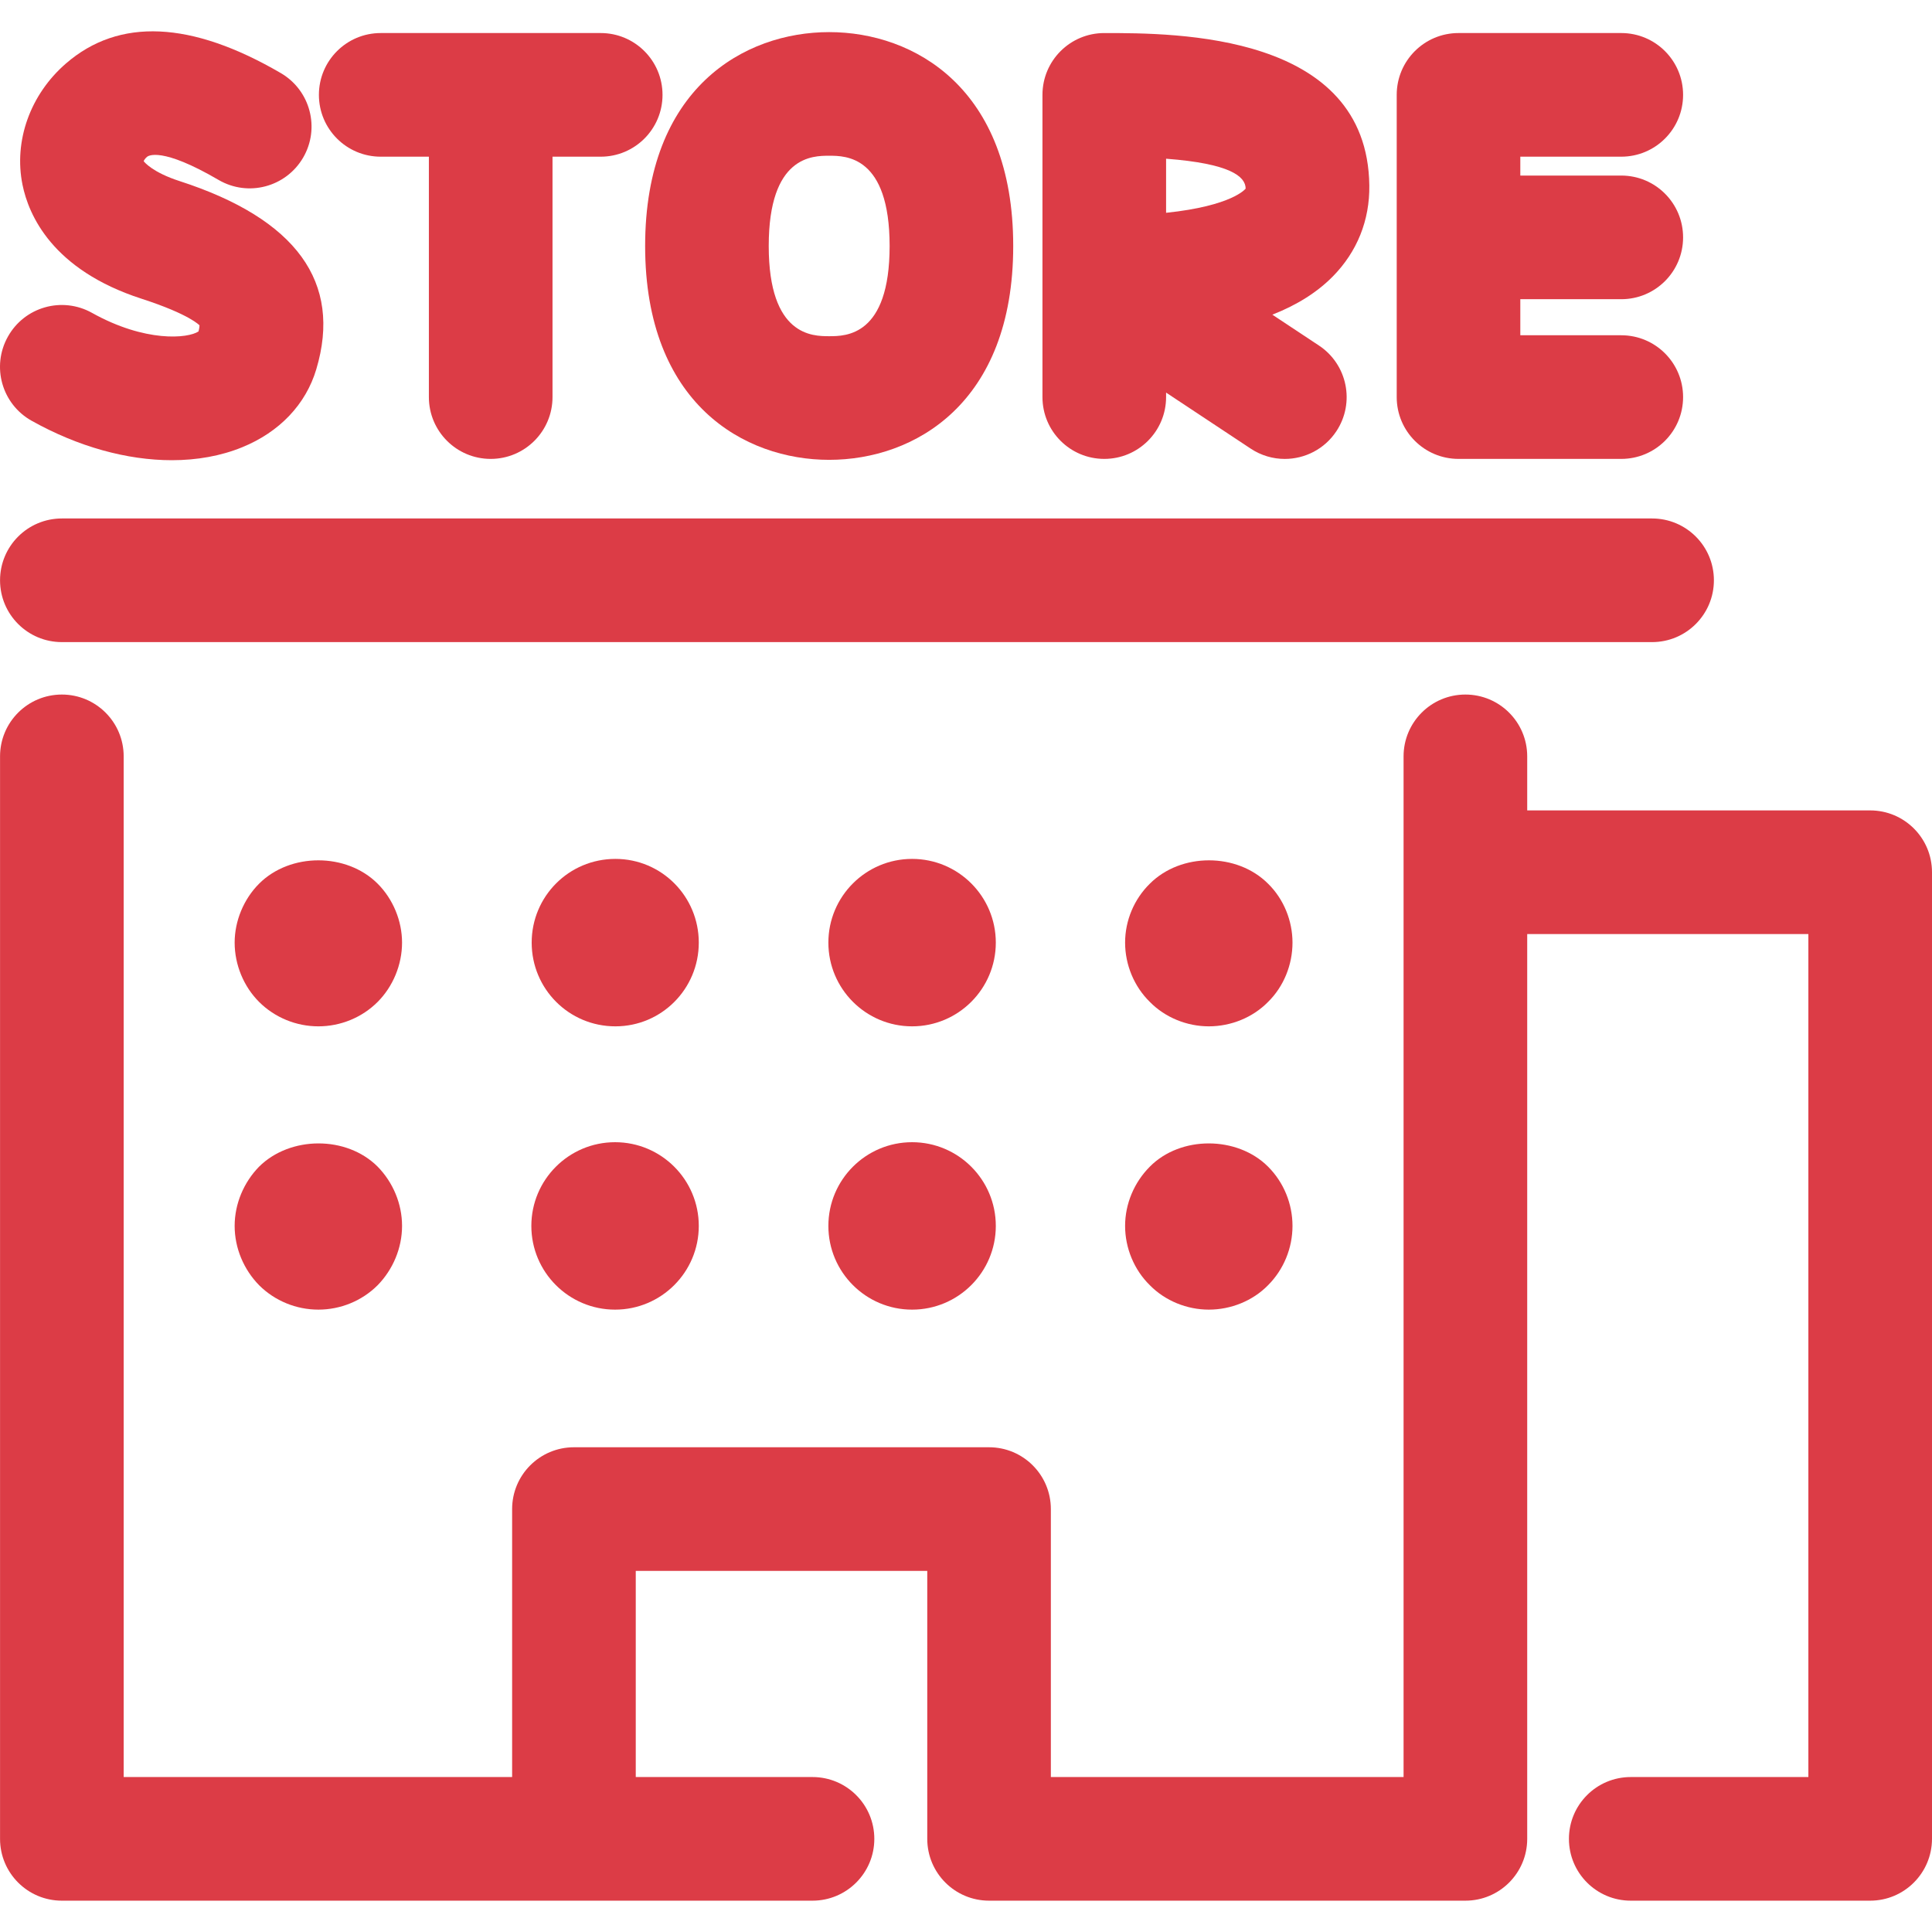
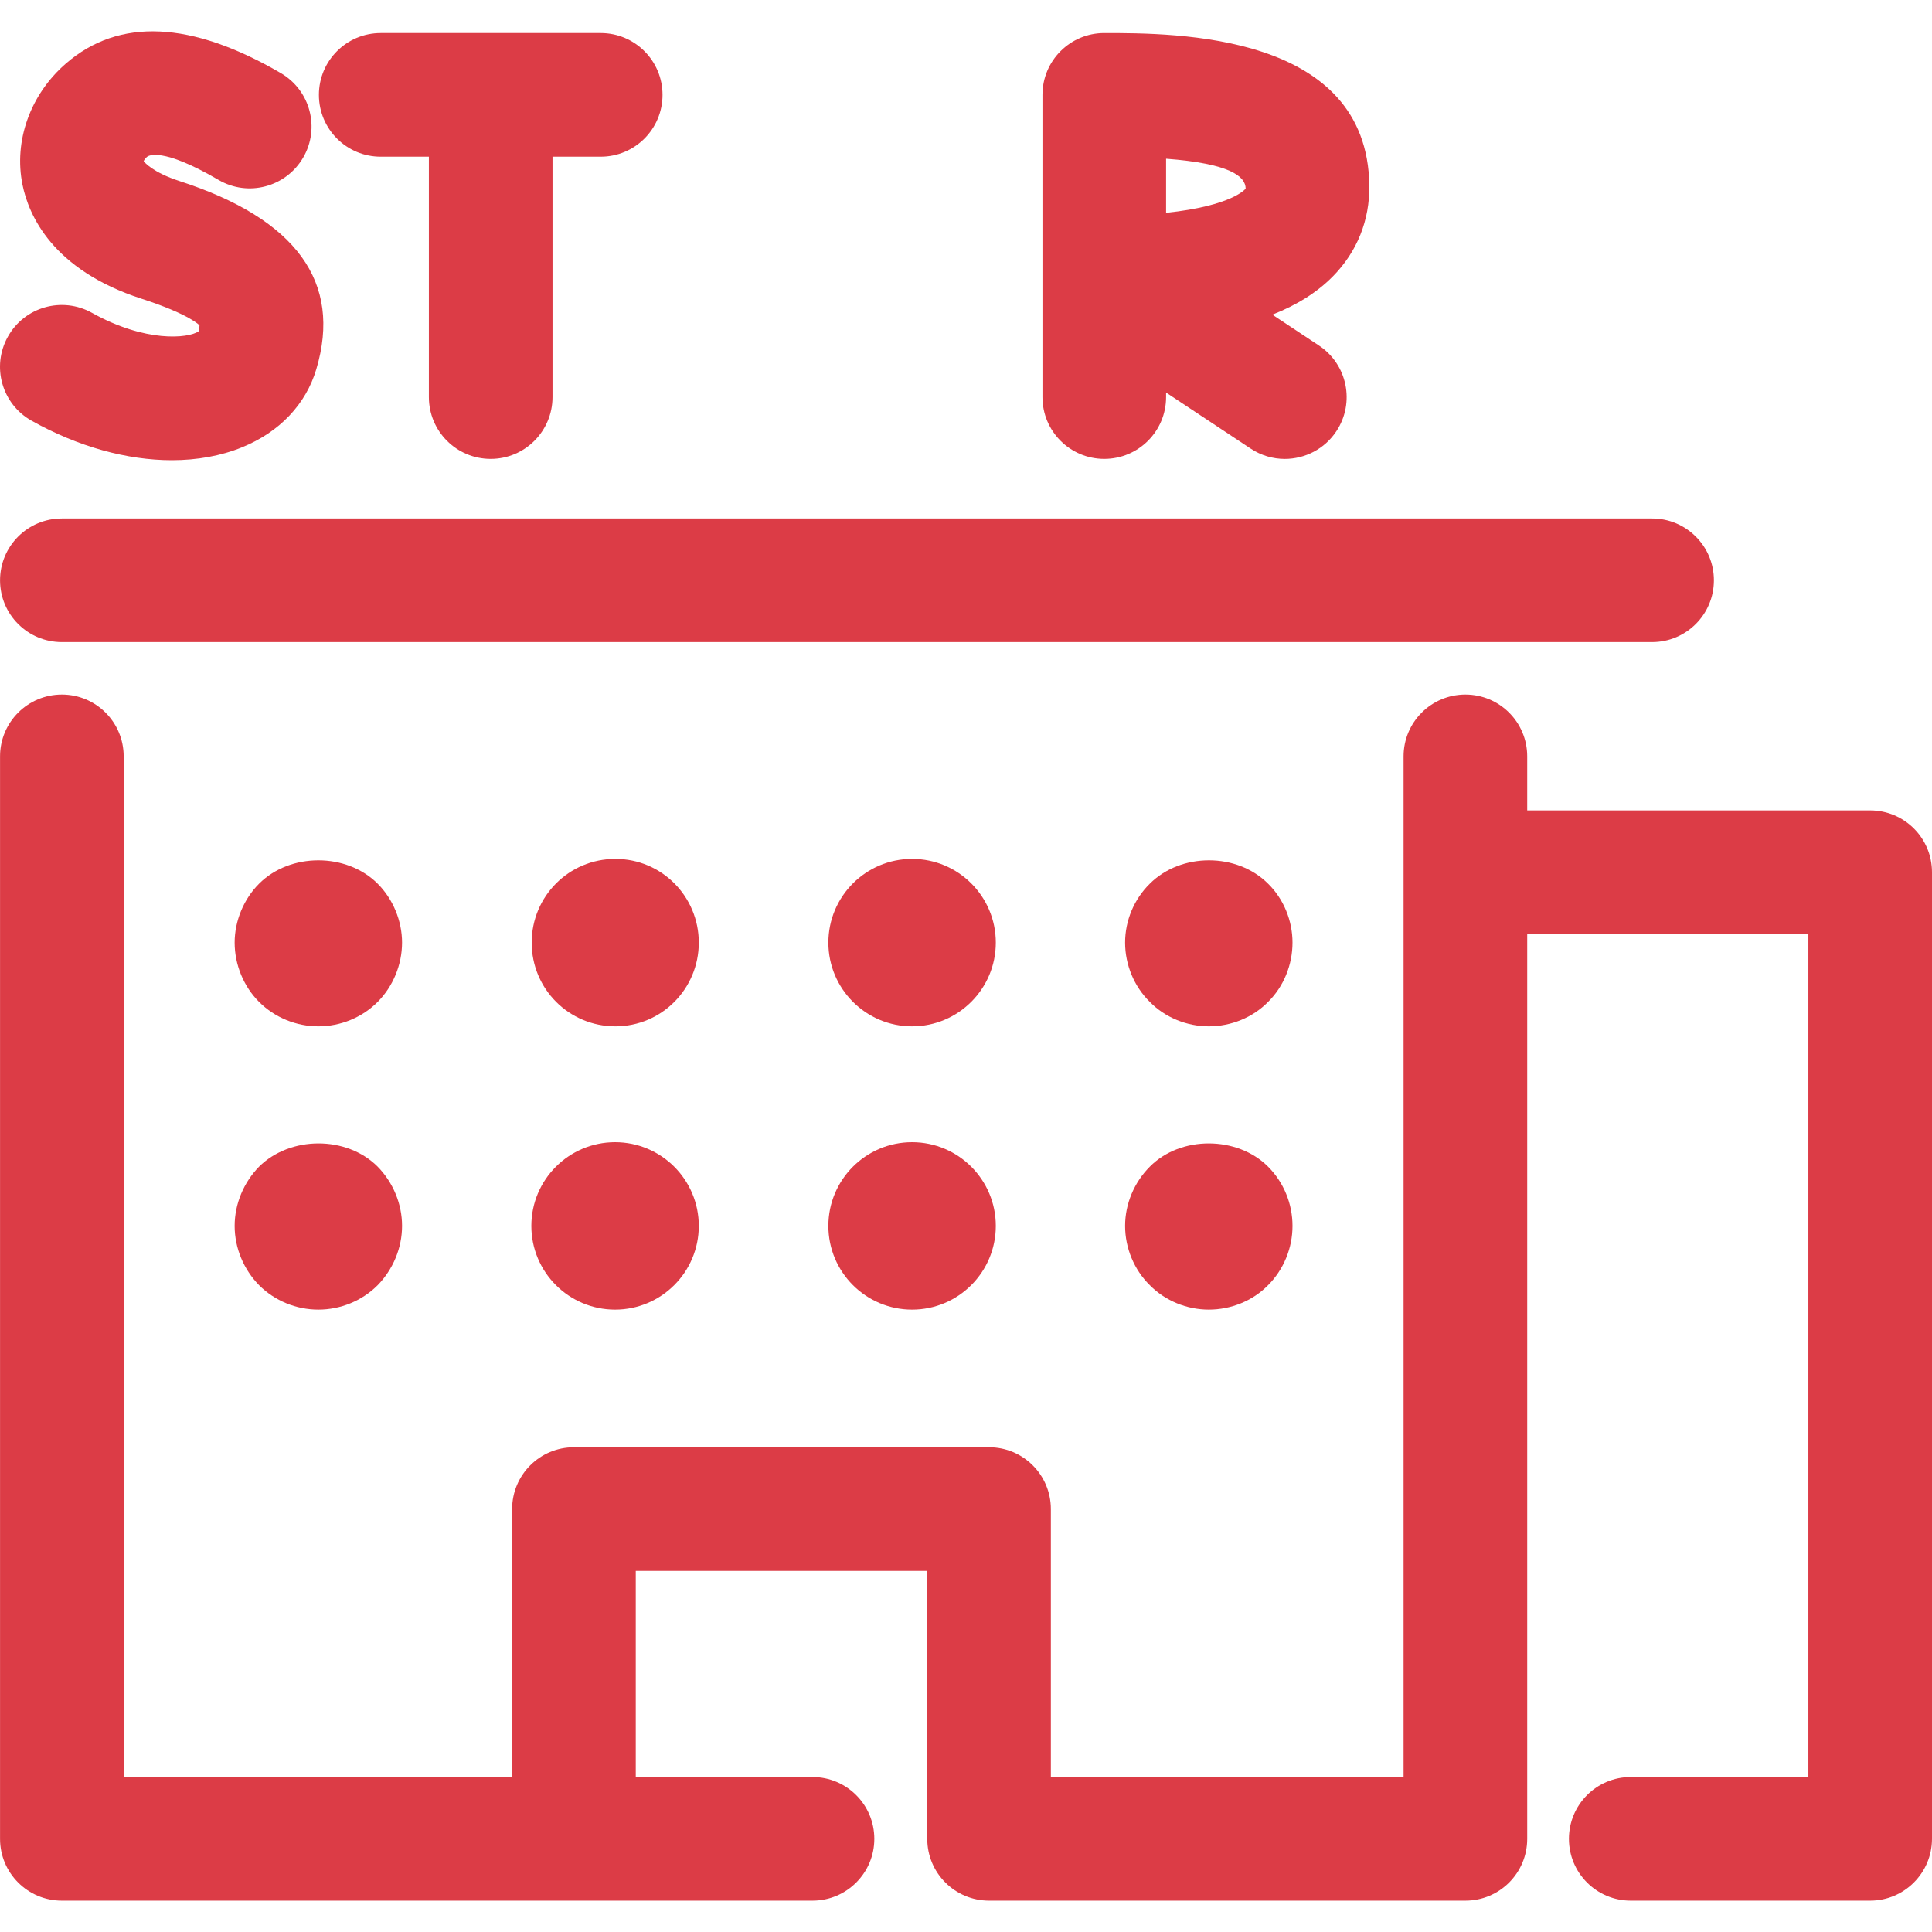
<svg xmlns="http://www.w3.org/2000/svg" width="512" height="512" viewBox="0 0 512 512" fill="none">
  <path d="M16.394 137.4C7.342 137.4 0.012 144.731 0.012 153.783C0.012 162.834 7.342 170.165 16.394 170.165H437.819C446.861 170.165 454.201 162.834 454.201 153.783C454.201 144.731 446.87 137.4 437.819 137.4H16.394Z" fill="#DC3C46" />
  <path d="M336.048 234.185C327.803 225.932 312.983 225.932 304.721 234.185C300.559 238.266 298.163 243.937 298.163 249.804C298.163 255.67 300.55 261.439 304.721 265.52C308.803 269.682 314.58 271.99 320.348 271.99C326.196 271.99 331.965 269.683 336.047 265.52C340.208 261.439 342.525 255.661 342.525 249.804C342.526 244.035 340.218 238.266 336.048 234.185Z" fill="#DC3C46" />
  <path d="M163.087 227.618C150.752 227.618 140.901 237.557 140.901 249.804C140.901 262.05 150.752 271.99 163.087 271.99C175.334 271.99 185.185 262.05 185.185 249.804C185.185 237.556 175.334 227.618 163.087 227.618Z" fill="#DC3C46" />
  <path d="M241.713 227.618C229.467 227.618 219.527 237.557 219.527 249.804C219.527 262.05 229.467 271.99 241.713 271.99C253.96 271.99 263.9 262.05 263.9 249.804C263.9 237.556 253.96 227.618 241.713 227.618Z" fill="#DC3C46" />
  <path d="M100.079 234.185C91.826 225.932 76.917 225.932 68.663 234.185C64.591 238.266 62.185 244.044 62.185 249.804C62.185 255.67 64.581 261.439 68.663 265.52C72.834 269.682 78.523 271.99 84.371 271.99C90.227 271.99 95.916 269.683 100.078 265.52C104.151 261.439 106.548 255.661 106.548 249.804C106.549 244.035 104.162 238.266 100.079 234.185Z" fill="#DC3C46" />
  <path d="M304.721 309.173C300.559 313.343 298.163 319.032 298.163 324.88C298.163 330.746 300.55 336.515 304.721 340.596C308.803 344.758 314.58 347.066 320.348 347.066C326.196 347.066 331.965 344.759 336.047 340.596C340.208 336.426 342.525 330.737 342.525 324.88C342.525 319.023 340.218 313.343 336.047 309.173C327.883 301.008 312.885 300.92 304.721 309.173Z" fill="#DC3C46" />
  <path d="M162.999 302.695C150.752 302.695 140.812 312.634 140.812 324.881C140.812 337.127 150.752 347.067 162.999 347.067C175.245 347.067 185.185 337.127 185.185 324.881C185.185 312.633 175.245 302.695 162.999 302.695Z" fill="#DC3C46" />
  <path d="M241.713 302.695C229.467 302.695 219.527 312.634 219.527 324.881C219.527 337.127 229.467 347.067 241.713 347.067C253.96 347.067 263.9 337.127 263.9 324.881C263.9 312.633 253.96 302.695 241.713 302.695Z" fill="#DC3C46" />
  <path d="M68.664 309.173C64.591 313.343 62.185 319.032 62.185 324.88C62.185 330.746 64.581 336.426 68.664 340.596C72.835 344.758 78.524 347.066 84.372 347.066C90.228 347.066 95.917 344.759 100.079 340.596C104.152 336.426 106.549 330.737 106.549 324.88C106.549 319.023 104.162 313.343 100.079 309.173C91.826 300.92 76.917 301.008 68.664 309.173Z" fill="#DC3C46" />
  <path d="M495.617 214.767H404.726V200.444C404.726 191.392 397.395 184.062 388.344 184.062C379.292 184.062 371.961 191.392 371.961 200.444V470.934H278.488V399.922C278.488 390.87 271.158 383.539 262.106 383.539H152.1C143.049 383.539 135.718 390.87 135.718 399.922V470.934H32.776V200.444C32.776 191.392 25.446 184.062 16.394 184.062C7.342 184.062 0.012 191.392 0.012 200.444V487.316C0.012 496.368 7.342 503.698 16.394 503.698H215.321C224.364 503.698 231.703 496.368 231.703 487.316C231.703 478.264 224.373 470.934 215.321 470.934H168.483V416.303H245.734V487.315C245.734 496.367 253.064 503.697 262.116 503.697H388.354C397.396 503.697 404.727 496.367 404.727 487.315V247.531H479.236V470.934H432.166C423.114 470.934 415.784 478.264 415.784 487.316C415.784 496.368 423.114 503.698 432.166 503.698H495.608C504.651 503.698 511.982 496.368 512 487.316V231.15C512 222.097 504.67 214.767 495.617 214.767Z" fill="#DC3C46" />
  <path d="M8.398 111.515C20.716 118.41 33.69 121.959 45.538 121.959C52.212 121.959 58.53 120.832 64.165 118.533C74.069 114.505 81.053 107.157 83.821 97.856C90.717 74.792 78.524 58.002 47.57 47.982C40.515 45.701 38.278 43.003 38.083 42.719C38.11 42.596 38.323 42.117 38.944 41.575C39.308 41.264 42.831 38.868 57.917 47.68C65.745 52.25 75.755 49.597 80.326 41.788C84.887 33.978 82.251 23.95 74.433 19.379C50.676 5.528 31.515 4.658 17.485 16.817C8.016 25.016 3.597 37.343 5.967 48.986C7.59 56.964 13.838 71.5 37.488 79.159C50.463 83.357 52.921 86.294 52.868 86.206C52.877 86.339 52.859 86.845 52.611 87.83C49.807 89.71 38.5 90.793 24.382 82.913C16.457 78.493 6.492 81.324 2.09 89.222C-2.331 97.12 0.491 107.104 8.398 111.515Z" fill="#DC3C46" />
  <path d="M100.896 41.523H113.657V105.232C113.657 114.283 120.988 121.614 130.04 121.614C139.091 121.614 146.422 114.275 146.422 105.223V41.523H159.193C168.235 41.523 175.575 34.192 175.575 25.14C175.575 16.088 168.244 8.758 159.193 8.758H100.896C91.844 8.758 84.514 16.088 84.514 25.14C84.514 34.192 91.844 41.523 100.896 41.523Z" fill="#DC3C46" />
-   <path d="M386.525 121.613H429.654C438.706 121.613 446.036 114.283 446.036 105.231C446.036 96.179 438.706 88.849 429.654 88.849H402.898V79.291H429.654C438.706 79.291 446.036 71.96 446.036 62.909C446.036 53.857 438.706 46.526 429.654 46.526H402.898V41.522H429.654C438.706 41.522 446.036 34.191 446.036 25.139C446.036 16.087 438.706 8.757 429.654 8.757H386.525C377.473 8.757 370.143 16.087 370.143 25.139V105.23C370.144 114.284 377.473 121.613 386.525 121.613Z" fill="#DC3C46" />
-   <path d="M219.741 121.862C242.237 121.862 268.514 107.024 268.514 65.19C268.514 23.357 242.237 8.51 219.741 8.51C197.245 8.51 170.968 23.356 170.968 65.19C170.968 107.024 197.245 121.862 219.741 121.862ZM219.741 41.273C224.116 41.273 235.75 41.273 235.759 65.189C235.759 89.097 224.116 89.097 219.741 89.097C215.366 89.097 203.722 89.097 203.722 65.189C203.722 41.273 215.366 41.273 219.741 41.273Z" fill="#DC3C46" />
  <path d="M292.644 121.613C301.696 121.613 309.026 114.282 309.026 105.231V104.042L331.443 118.888C334.23 120.734 337.371 121.621 340.477 121.621C345.793 121.621 351.002 119.038 354.152 114.282C359.148 106.74 357.081 96.569 349.538 91.573L337.184 83.392C343.76 80.809 349.076 77.446 353.184 73.284C359.654 66.726 363.008 58.384 362.884 49.128C362.351 8.759 311.705 8.759 292.644 8.759C283.592 8.759 276.262 16.09 276.262 25.141V73.329C276.253 73.471 276.253 73.604 276.262 73.746V105.232C276.262 114.283 283.592 121.613 292.644 121.613ZM309.026 42.063C325.994 43.341 330.085 46.758 330.111 49.979C330.084 50.032 326.615 54.558 309.026 56.395V42.063Z" fill="#DC3C46" />
</svg>